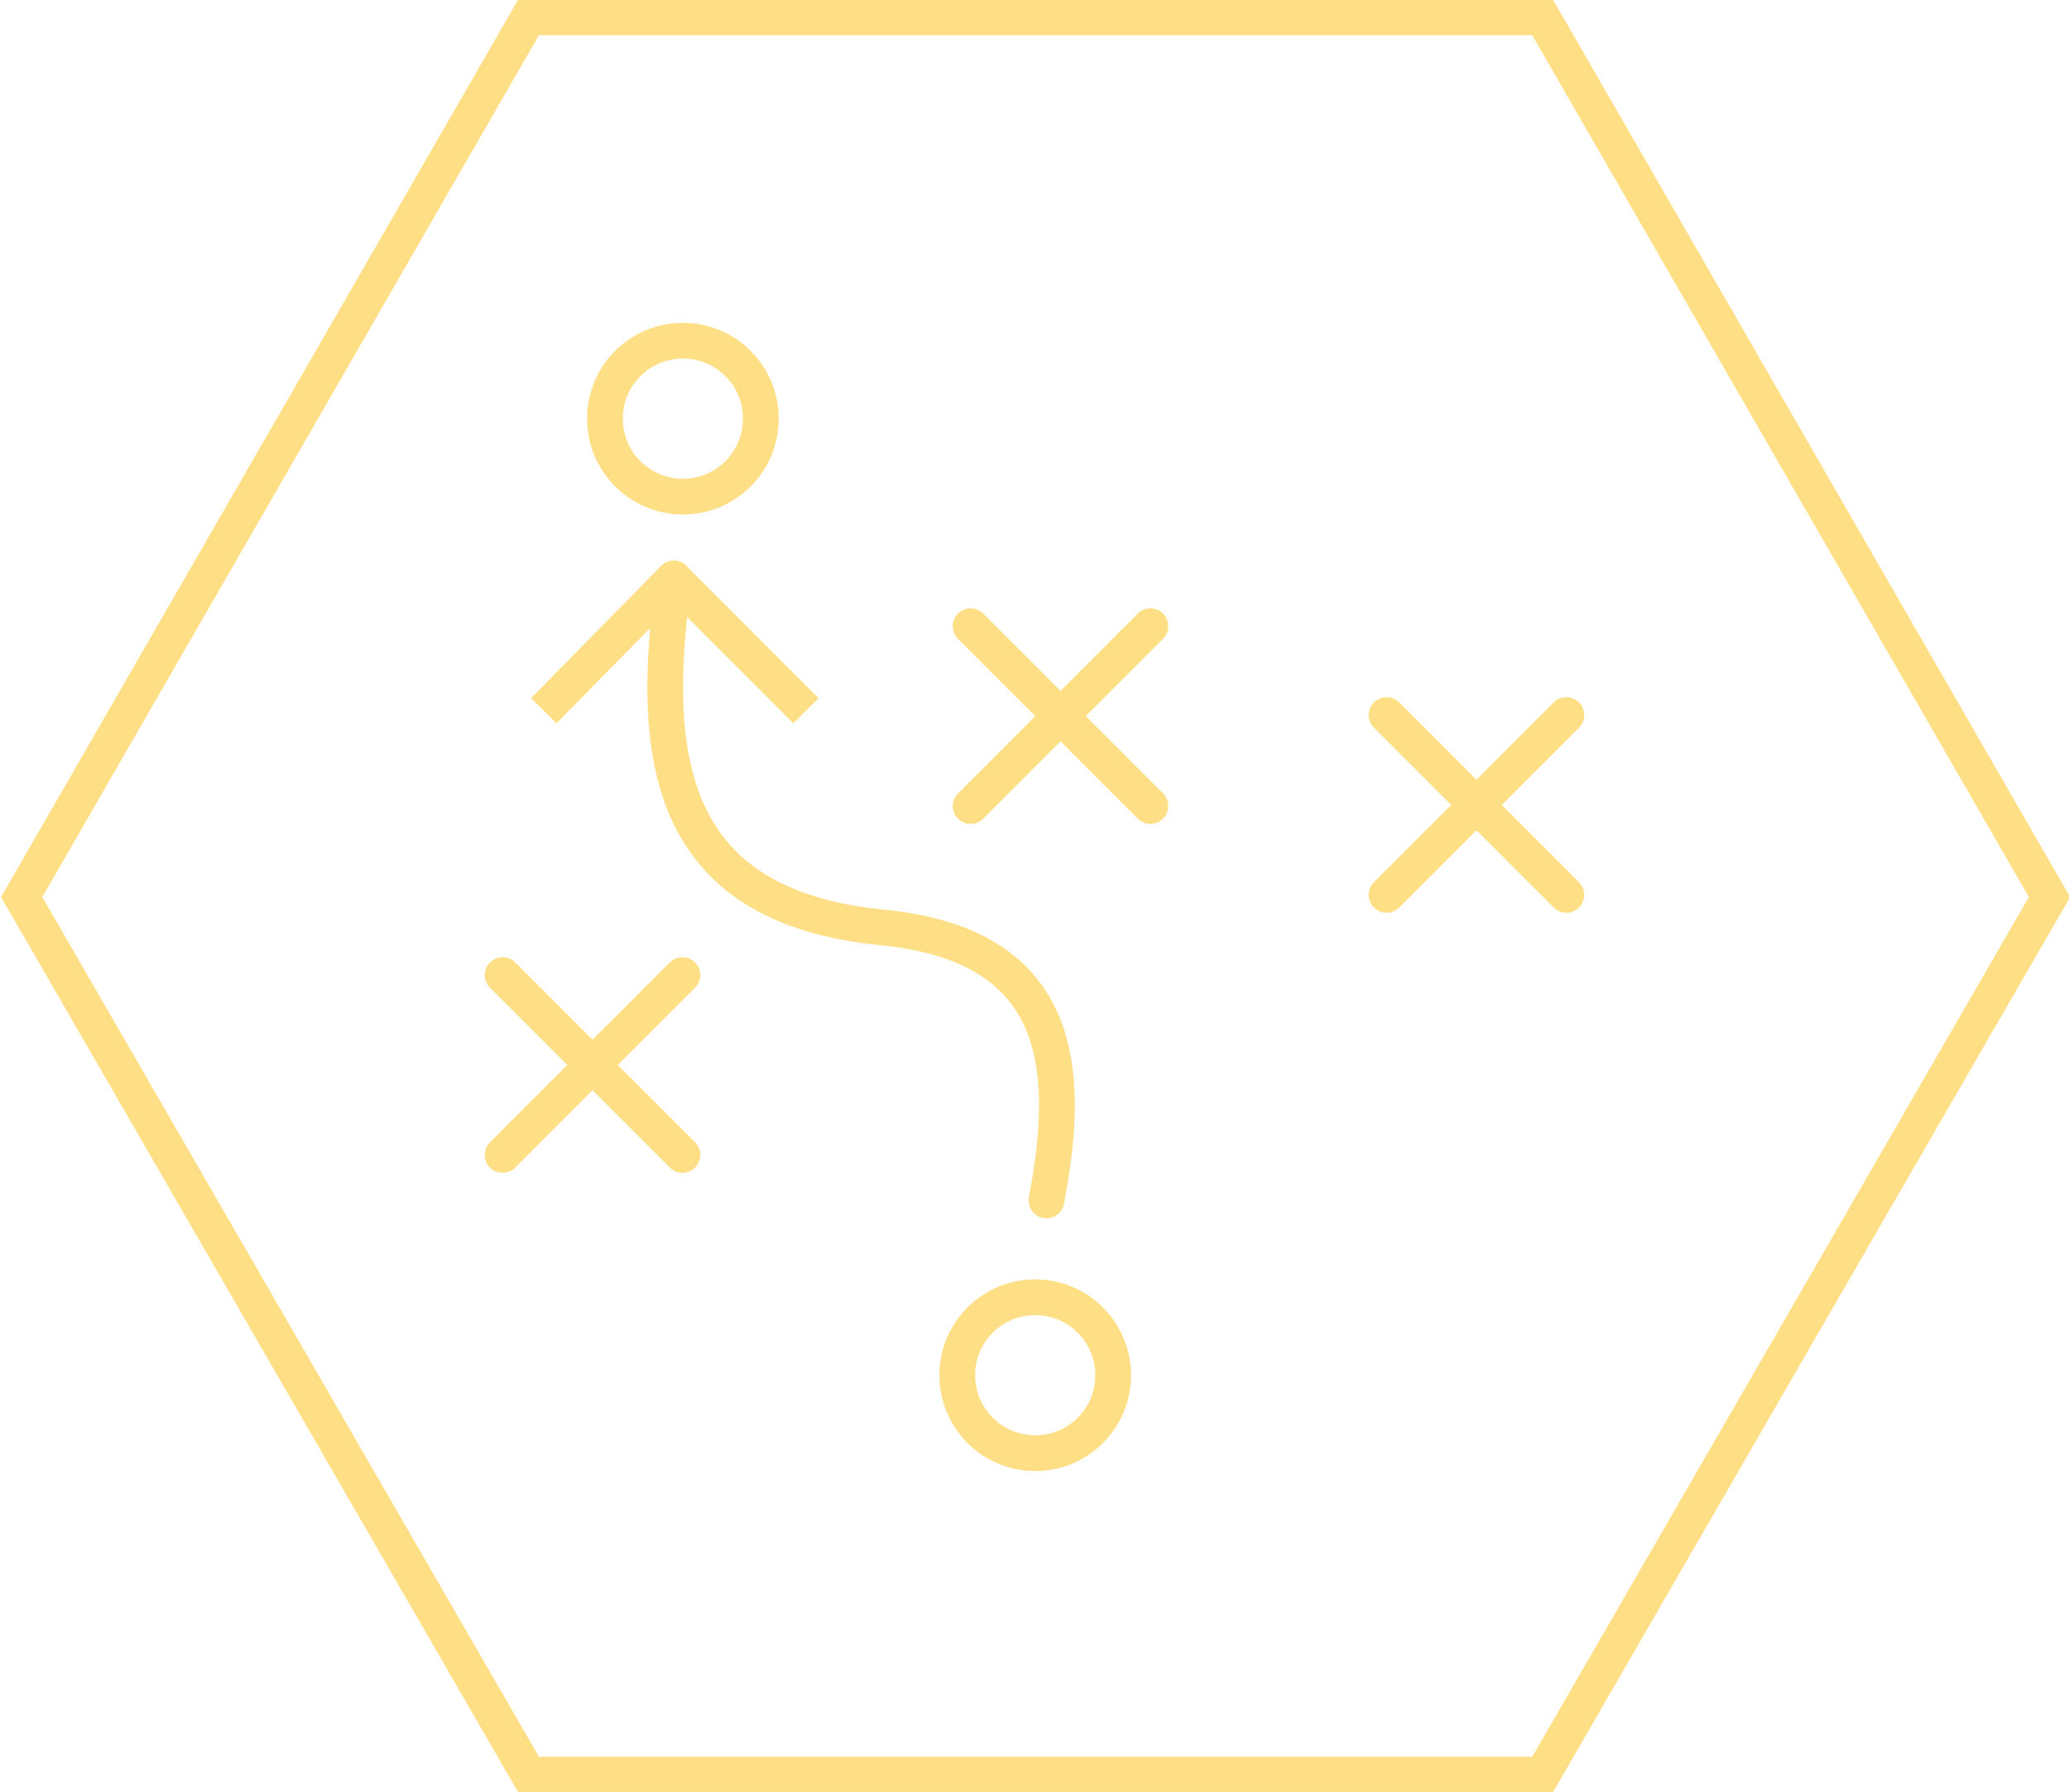
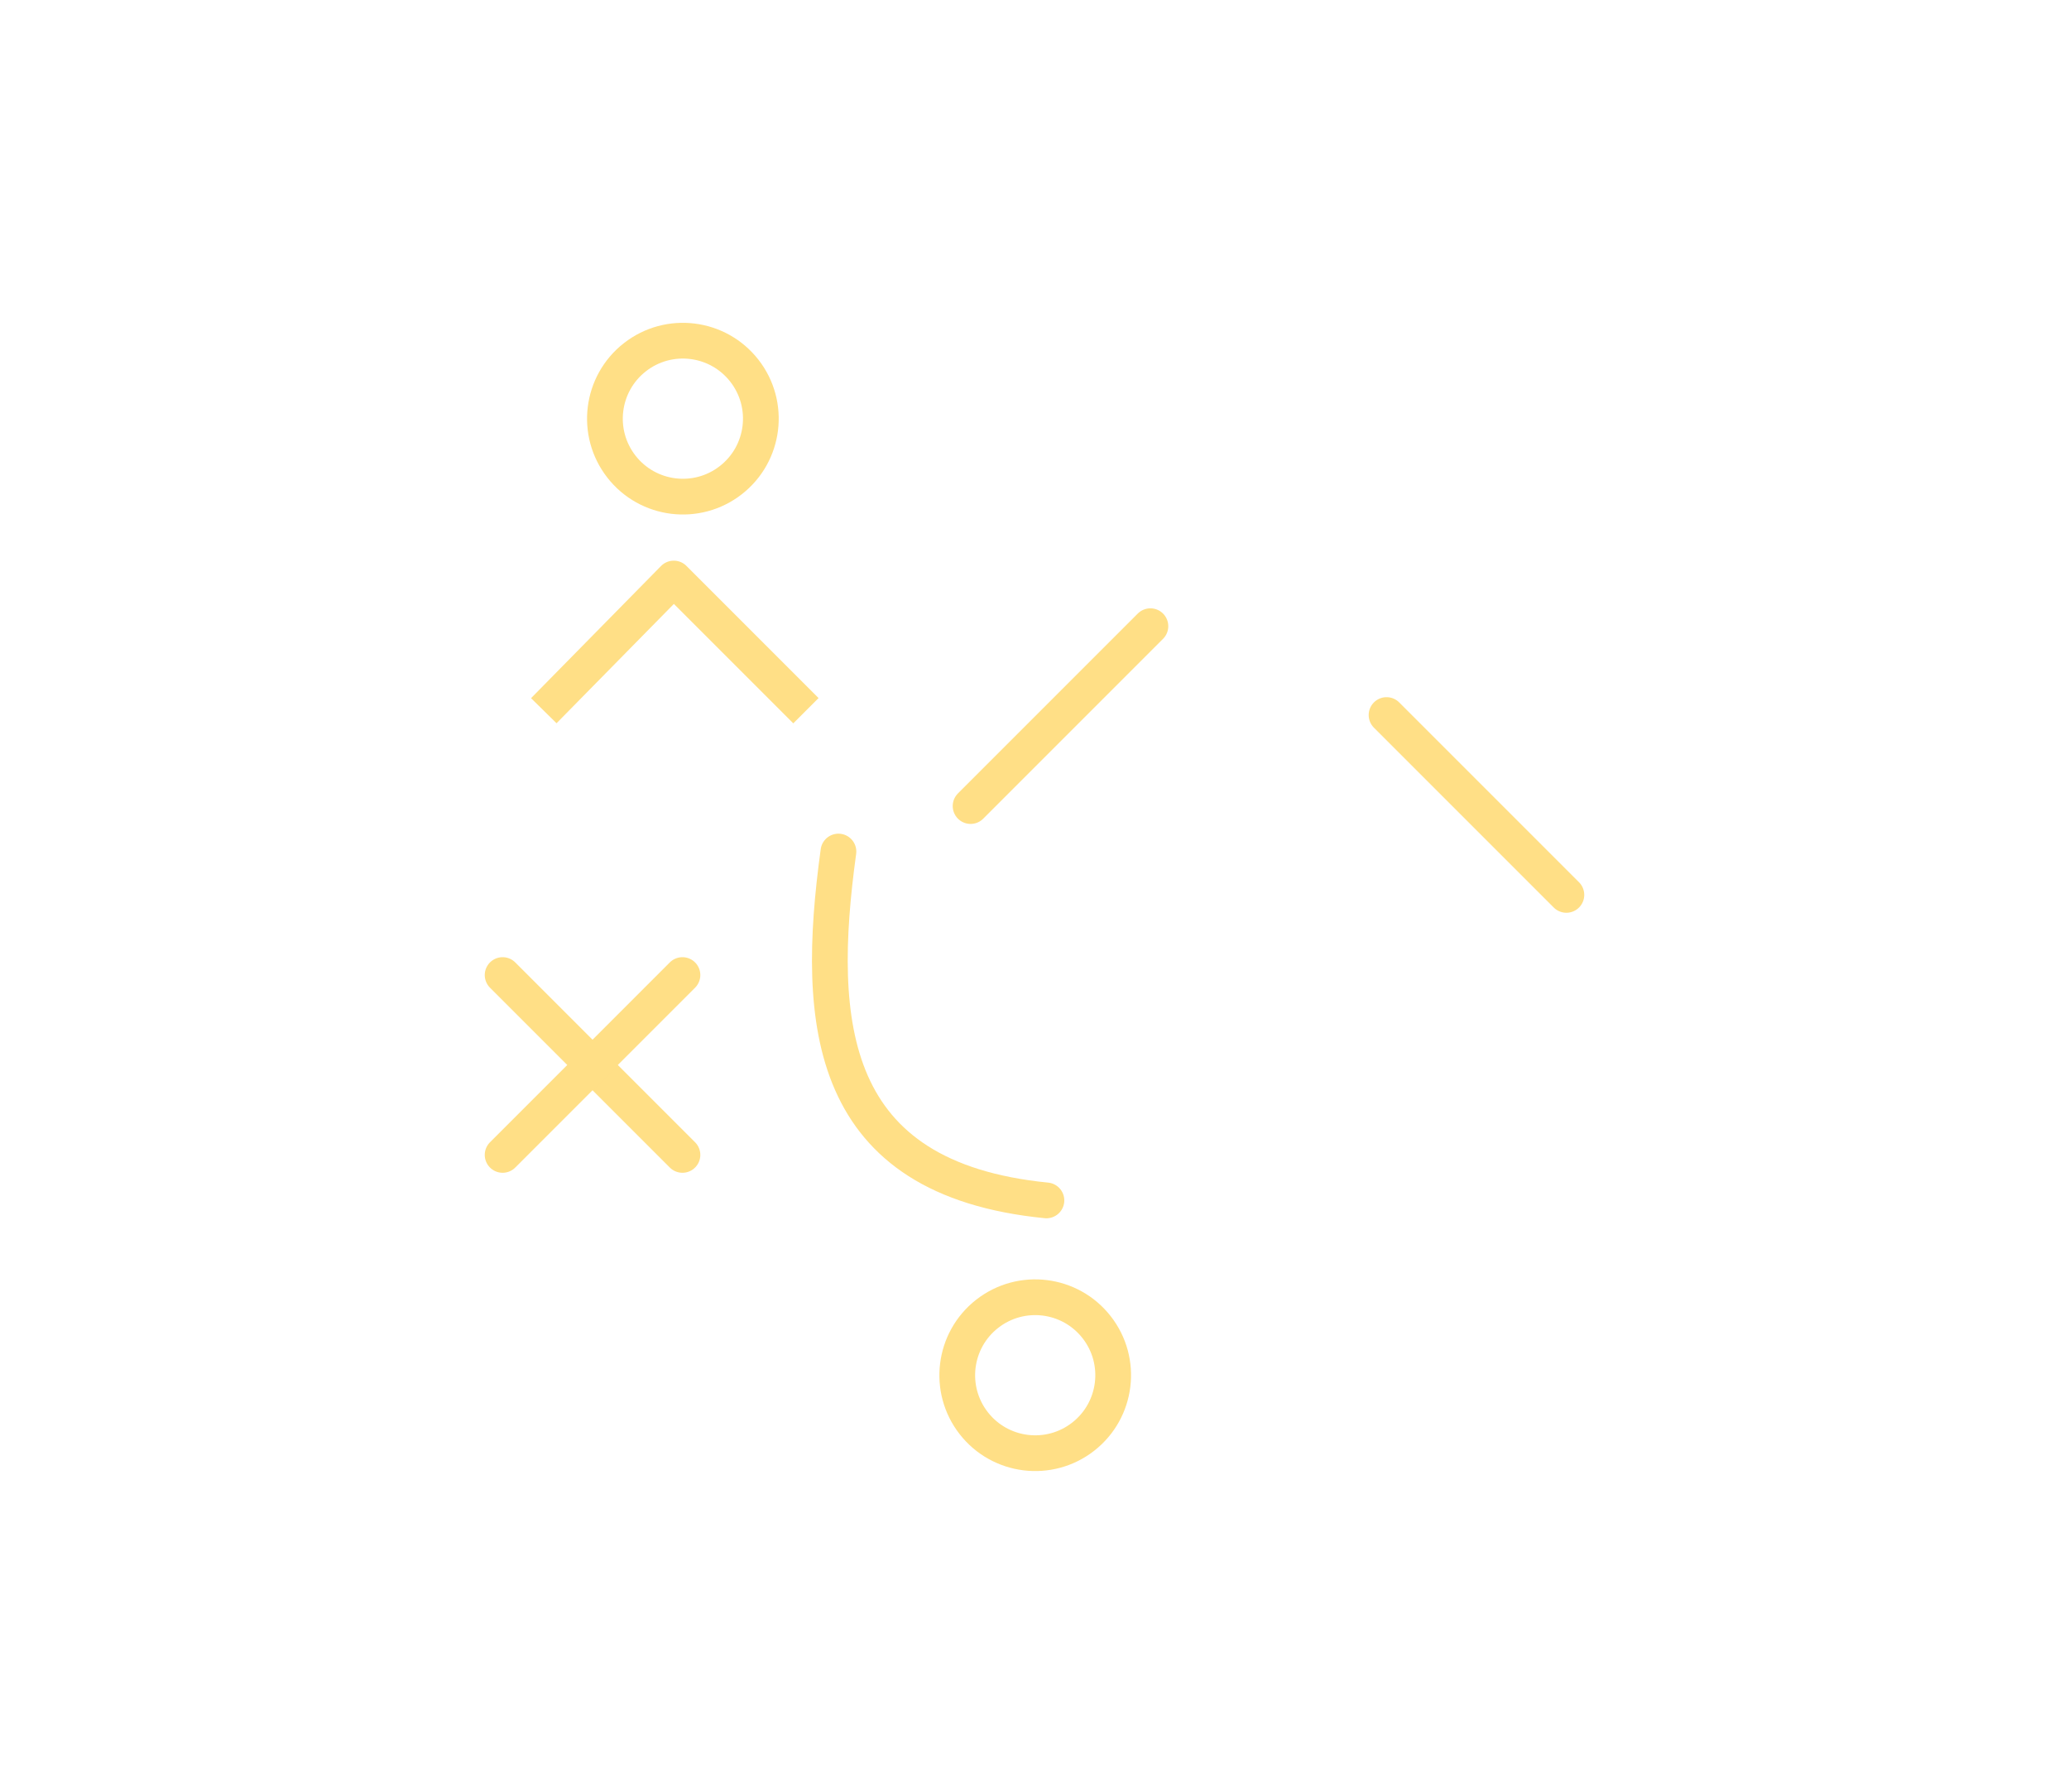
<svg xmlns="http://www.w3.org/2000/svg" version="1.1" id="Layer_1" x="0px" y="0px" viewBox="0 0 95.5 82.7" style="enable-background:new 0 0 95.5 82.7;" xml:space="preserve">
  <style type="text/css">
	.st0{fill:none;stroke:#FFDF86;stroke-width:1.65;stroke-miterlimit:10;}
	.st1{fill:none;stroke:#FFDF86;stroke-width:1.65;stroke-linecap:round;stroke-miterlimit:10;}
	.st2{fill:none;stroke:#FFDF86;stroke-width:1.65;stroke-linejoin:round;stroke-miterlimit:10;}
</style>
-   <polygon class="st0" points="71.2,0.8 24.4,0.8 1,41.4 24.4,81.9 71.2,81.9 94.6,41.4 " />
  <g>
    <ellipse transform="matrix(0.788 -0.615 0.615 0.788 -28.936 42.827)" class="st0" cx="47.8" cy="63.5" rx="3.6" ry="3.6" />
    <ellipse transform="matrix(0.788 -0.615 0.615 0.788 -5.171 23.486)" class="st0" cx="31.5" cy="19.3" rx="3.6" ry="3.6" />
  </g>
  <line class="st1" x1="23.2" y1="45" x2="31.5" y2="53.3" />
  <line class="st1" x1="31.5" y1="45" x2="23.2" y2="53.3" />
-   <line class="st1" x1="44.8" y1="28.9" x2="53.1" y2="37.2" />
  <line class="st1" x1="53.1" y1="28.9" x2="44.8" y2="37.2" />
  <line class="st1" x1="64" y1="33" x2="72.3" y2="41.3" />
-   <line class="st1" x1="72.3" y1="33" x2="64" y2="41.3" />
  <g>
-     <path class="st1" d="M48.3,55.4c1.2-6.2,0.7-11.8-7.6-12.6c-10.1-1-10.7-8.1-9.6-16.1" />
+     <path class="st1" d="M48.3,55.4c-10.1-1-10.7-8.1-9.6-16.1" />
  </g>
  <polyline class="st2" points="37.2,32.8 31.1,26.7 25.1,32.8 " />
</svg>